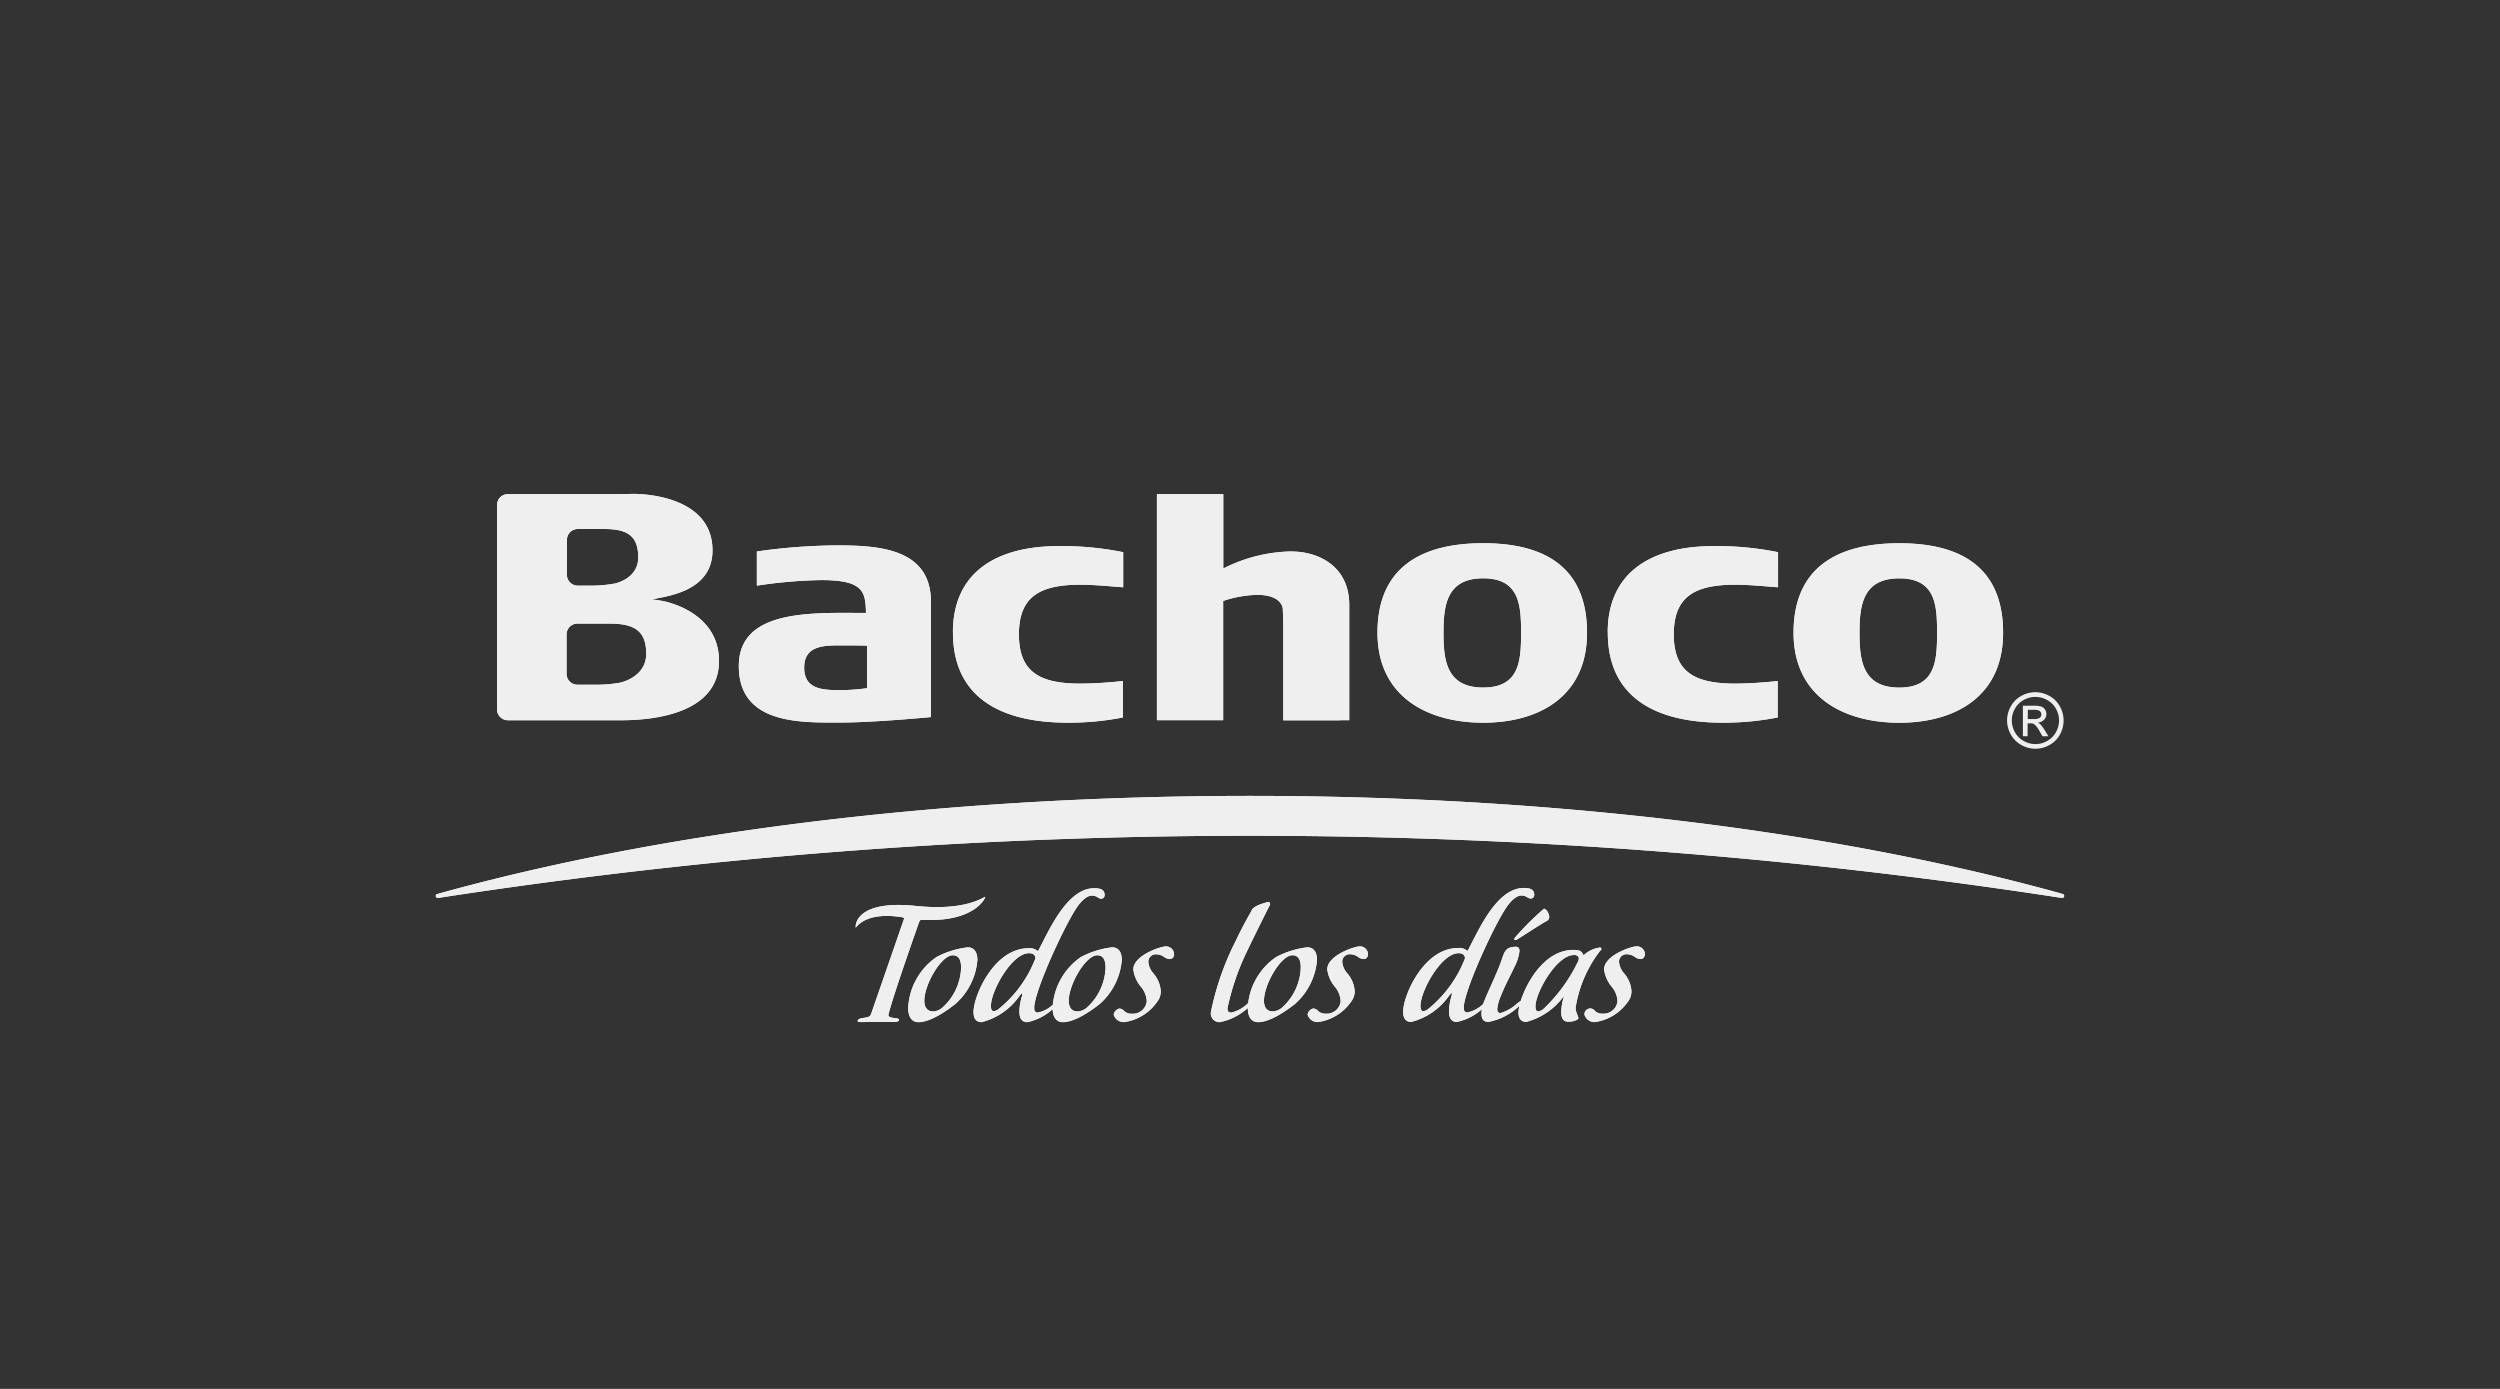
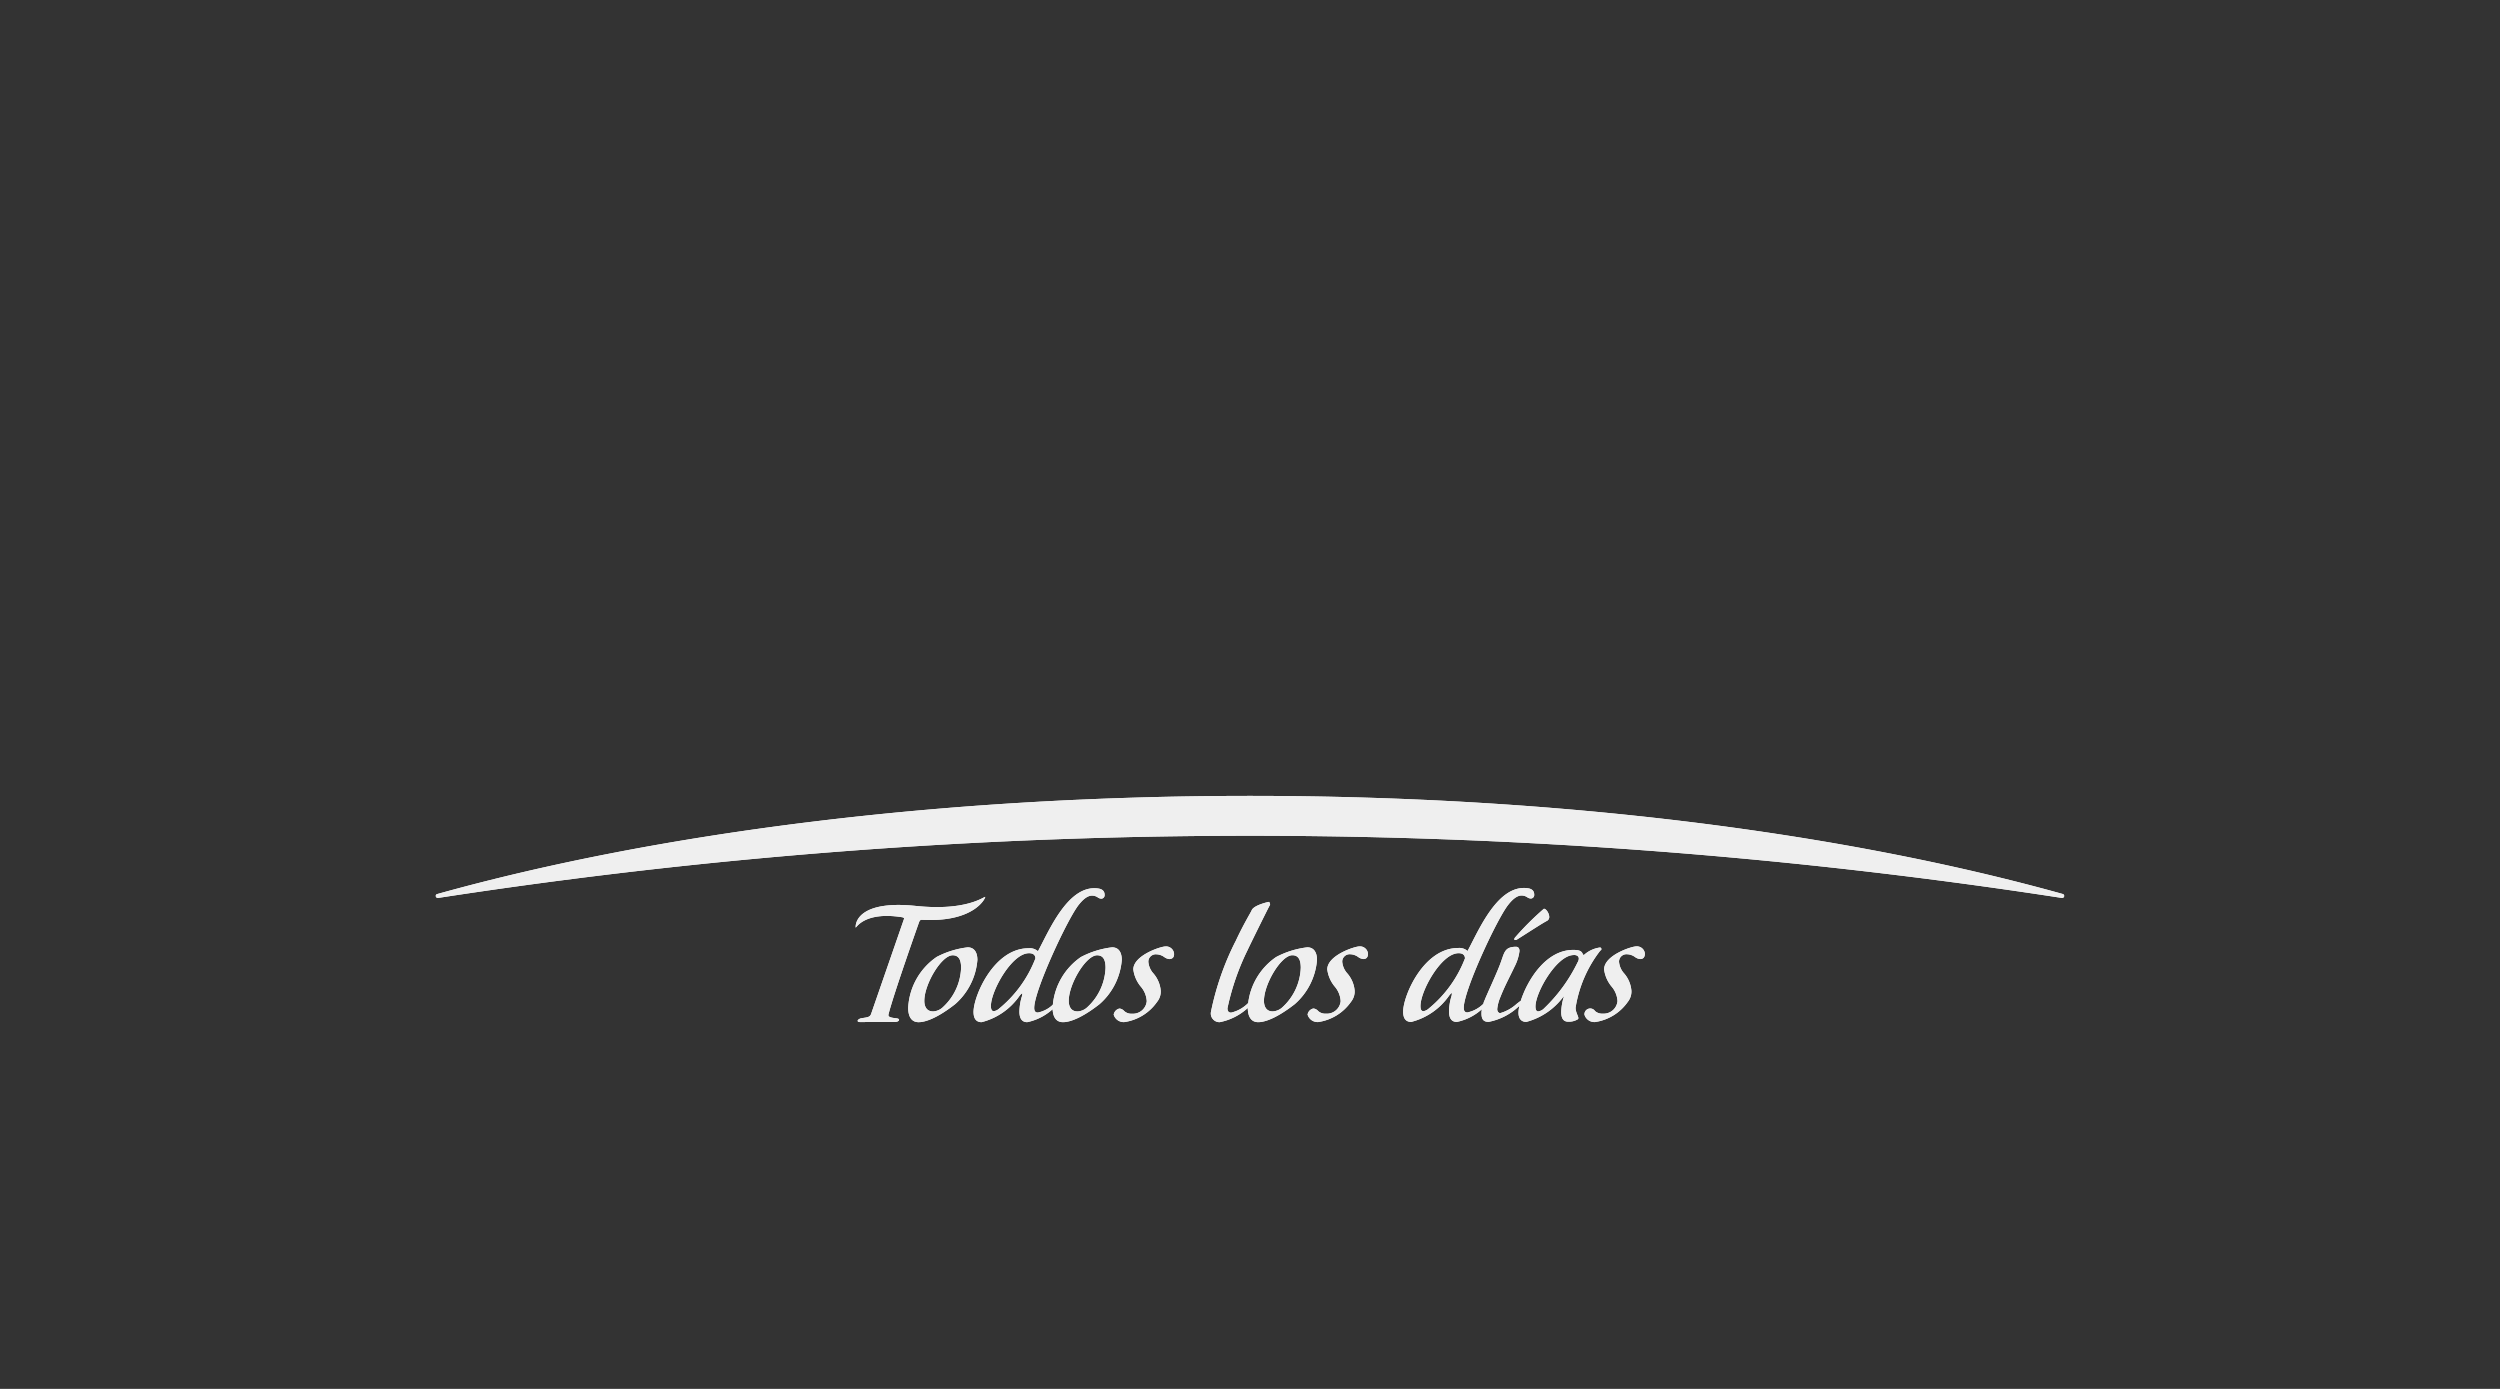
<svg xmlns="http://www.w3.org/2000/svg" width="240" height="133.333" viewBox="0 0 240 133.333">
  <rect x="0" y="0" width="240" height="133.333" fill="#333333" stroke="none" />
  <g id="Logo_Bachoco" data-name="Logo Bachoco" transform="translate(249.3 138.5)">
    <g id="Logo_Bachoco-2" data-name="Logo Bachoco" transform="translate(-249.3 -138.5)">
-       <rect id="Rectángulo_2780" data-name="Rectángulo 2780" width="240" height="133.333" fill="none" />
      <g id="Grupo_123" data-name="Grupo 123" transform="translate(41.837 47.416)">
-         <path id="Trazado_736" data-name="Trazado 736" d="M403.009,138.051a2.8,2.8,0,0,1,1.333.351,2.479,2.479,0,0,1,1.012,1.005,2.753,2.753,0,0,1,.364,1.361,2.794,2.794,0,0,1-.351,1.348,2.548,2.548,0,0,1-1.006,1.006,2.73,2.73,0,0,1-2.7,0,2.536,2.536,0,0,1-1.006-1.006,2.71,2.71,0,0,1,0-2.71,2.487,2.487,0,0,1,1.016-1.006A2.8,2.8,0,0,1,403.009,138.051Zm0,.452a2.3,2.3,0,0,0-1.113.294,2.068,2.068,0,0,0-.848.837,2.255,2.255,0,0,0,0,2.26,2.1,2.1,0,0,0,.84.838,2.256,2.256,0,0,0,2.252,0,2.1,2.1,0,0,0,.838-.838,2.257,2.257,0,0,0,0-2.26,2.068,2.068,0,0,0-.848-.837,2.307,2.307,0,0,0-1.117-.294Zm-1.2,3.772v-2.927h1.008a2.411,2.411,0,0,1,.747.081.721.721,0,0,1,.367.283.747.747,0,0,1,.133.428.788.788,0,0,1-.228.56.916.916,0,0,1-.612.267.763.763,0,0,1,.251.156,3.568,3.568,0,0,1,.435.585l.35.574h-.57l-.267-.461a2.53,2.53,0,0,0-.5-.683.617.617,0,0,0-.381-.1h-.279v1.243Zm.468-1.647h.585a.958.958,0,0,0,.569-.117.422.422,0,0,0,.079-.561.436.436,0,0,0-.2-.154,1.453,1.453,0,0,0-.481-.053h-.544Z" transform="translate(-249.449 -119.016)" fill="#efefef" fill-rule="evenodd" />
        <g id="Grupo_122" data-name="Grupo 122">
          <g id="Grupo_120" data-name="Grupo 120">
            <path id="Trazado_737" data-name="Trazado 737" d="M87.15,168.526H87.1a.191.191,0,0,1-.188-.188.181.181,0,0,1,.154-.187h0c21.092-5.877,48.3-9.419,78.014-9.419s56.933,3.541,78.029,9.419a.186.186,0,0,1,.133.187.19.19,0,0,1-.187.188h-.044A511.781,511.781,0,0,0,87.15,168.526Z" transform="translate(-86.917 -129.742)" fill="#efefef" fill-rule="evenodd" />
-             <path id="Trazado_738" data-name="Trazado 738" d="M131.892,103.449a55.492,55.492,0,0,0-7.819.585v3.278a45.252,45.252,0,0,1,6.2-.533c4,0,4.243,1.086,4.275,3.155-5.055,0-12.206-.431-12.206,5.1,0,5.667,6.069,5.418,9.778,5.418,3.277,0,8.667-.524,8.667-.524V108.885C140.792,103.857,136.037,103.449,131.892,103.449Zm2.767,13.707a18.8,18.8,0,0,1-2.667.187c-1.683,0-3.374-.117-3.374-2.164,0-2.009,1.691-2.133,3.374-2.133.437,0,2.124,0,2.667.031Zm59.14-.06c-3.512,0-3.809-2.6-3.809-5.256,0-2.633.3-5.231,3.809-5.231s3.639,2.6,3.639,5.231c0,2.66-.133,5.256-3.64,5.256Zm0-13.857c-5.9,0-10.145,2.288-10.145,8.6,0,6.064,4.716,8.63,10.145,8.63s9.971-2.566,9.971-8.63c0-6.315-4.079-8.6-9.972-8.6ZM233.745,117.1c-3.512,0-3.816-2.6-3.816-5.256,0-2.633.306-5.231,3.816-5.231s3.629,2.6,3.629,5.231C237.374,114.5,237.241,117.1,233.745,117.1Zm0-13.857c-5.9,0-10.148,2.288-10.148,8.6,0,6.064,4.719,8.63,10.148,8.63s9.968-2.566,9.968-8.63c0-6.315-4.075-8.6-9.968-8.6ZM142.9,111.8c0,6.341,4.716,8.667,11.019,8.667a27.092,27.092,0,0,0,5.293-.5v-3.5a39.976,39.976,0,0,1-4.08.251c-3.945,0-5.9-1.144-5.9-4.729s1.956-4.767,5.9-4.767c1.314,0,2.864.156,4.112.248V104.1a29.658,29.658,0,0,0-6.172-.585c-6.037,0-10.177,2.534-10.177,8.292Zm62.864,0c0,6.341,4.719,8.667,11.019,8.667a26.938,26.938,0,0,0,5.292-.5v-3.5a39.665,39.665,0,0,1-4.077.251c-3.941,0-5.9-1.144-5.9-4.729s1.956-4.767,5.9-4.767c1.317,0,2.865.156,4.111.248V104.1a29.643,29.643,0,0,0-6.164-.585c-6.042,0-10.188,2.534-10.188,8.292Zm-90.744-3.019c-.554-.092-1.011-.158-1.011-.145,1.324-.312,5.806-.714,5.806-4.712,0-5.588-7.633-5.419-7.633-5.419-.564.011-1.484.023-2.051.023h-9.974a1.041,1.041,0,0,0-1.025,1.053v19.6a1.044,1.044,0,0,0,1.025,1.053h10.9c3.507,0,9.384-.8,9.384-5.7-.009-4.84-5.432-5.752-5.432-5.752Zm-9.177-5.853a1.042,1.042,0,0,1,1.028-1.053h2.549c2.189,0,3.265.619,3.265,2.729,0,2.078-2.257,2.508-2.257,2.508a13.334,13.334,0,0,1-2.038.2h-1.524a1.044,1.044,0,0,1-1.028-1.053Zm5.105,13.7a13.15,13.15,0,0,1-2.033.194h-2.084a1.044,1.044,0,0,1-1.025-1.053V112.01a1.041,1.041,0,0,1,1.025-1.053h3.115c2.36,0,3.507.683,3.507,2.911-.011,2.266-2.512,2.759-2.512,2.759Zm64.524-12.6a14.936,14.936,0,0,0-6.62,1.639V98.524h-6.372v21.707h6.361V108.782a10.892,10.892,0,0,1,3.277-.585c2.367,0,2.441,1.3,2.441,1.3.023.426.04,1.033.051,1.583v9.159H180c.023,0,.051-.007.072-.007h.872V109.165c0-3.758-3.018-5.126-5.488-5.126Z" transform="translate(-93.253 -98.506)" fill="#efefef" fill-rule="evenodd" />
            <path id="Trazado_739" data-name="Trazado 739" d="M246.008,183.918a.952.952,0,0,1-.533-.194,1.371,1.371,0,0,0-.771-.267.715.715,0,0,0-.765.659.568.568,0,0,0,0,.07,1.9,1.9,0,0,0,.5,1.124,2.906,2.906,0,0,1,.689,1.658,1.583,1.583,0,0,1-.343,1.053,4.644,4.644,0,0,1-3.149,1.944.991.991,0,0,1-1.016-.715.555.555,0,0,1,1.016-.339,1.031,1.031,0,0,0,.751.248,1.333,1.333,0,0,0,1.405-1.2,2.345,2.345,0,0,0-.557-1.39,3.19,3.19,0,0,1-.729-1.657c0-1.356,2.628-2.21,3.089-2.21a.769.769,0,0,1,.827.707h0v.007C246.413,183.741,246.259,183.9,246.008,183.918Zm-26.573,0a.956.956,0,0,1-.533-.194,1.366,1.366,0,0,0-.767-.267.715.715,0,0,0-.768.657h0a.586.586,0,0,0,0,.072,1.907,1.907,0,0,0,.5,1.124,2.9,2.9,0,0,1,.692,1.658,1.576,1.576,0,0,1-.35,1.053,4.646,4.646,0,0,1-3.149,1.944.994.994,0,0,1-1.019-.715.707.707,0,0,1,.56-.585.7.7,0,0,1,.459.248,1.035,1.035,0,0,0,.75.248,1.334,1.334,0,0,0,1.406-1.2,2.352,2.352,0,0,0-.557-1.39,3.2,3.2,0,0,1-.729-1.657c0-1.356,2.631-2.21,3.089-2.21a.767.767,0,0,1,.82.712h0C219.836,183.741,219.682,183.9,219.435,183.918Zm-12.317-1.683c.752-1.629,1.507-2.859,1.545-2.973.159-.5,1.586-.832,1.684-.832.117.2.117.267.038.371-.117.2-1.867,3.734-2.1,4.245a23.717,23.717,0,0,0-1.936,5.592c0,.288.117.424.351.424a3.385,3.385,0,0,0,1.639-.923,6.278,6.278,0,0,1,2.679-4.413,8.568,8.568,0,0,1,2.993-.933c.709,0,.933.595.933,1.208a6.306,6.306,0,0,1-2.133,4.243c-2.115,1.65-3.188,1.733-3.512,1.733-.7,0-.995-.569-1-1.364a5.566,5.566,0,0,1-2.692,1.364.834.834,0,0,1-.858-.809.862.862,0,0,1,.013-.172,26.829,26.829,0,0,1,2.346-6.754Zm3.553,6.71a1.474,1.474,0,0,0,.981-.424,5.385,5.385,0,0,0,1.733-3.761c0-.652-.153-1.208-.808-1.208-1.076,0-2.725,2.764-2.725,4.376,0,.575.253,1.016.825,1.016Zm20.345-1.022c.2-.547,1.171-2.588,1.549-3.629.373-1.008.384-1.54,1.467-1.555.255,0,.35.176.35.411a4.444,4.444,0,0,1-.468,1.489c-.492,1.041-.923,1.806-1.357,2.907a4.013,4.013,0,0,0-.312,1.171c0,.215.117.39.293.39a3.917,3.917,0,0,0,1.569-.882c.154-.117.285-.221.4-.3.6-1.888,2.363-4.883,5.033-4.883.479,0,.8.057.92.4.02.057.038.077.077.077a.279.279,0,0,0,.153-.095,2.859,2.859,0,0,1,1.42-.615.133.133,0,0,1,.133.133.062.062,0,0,1,0,.019.117.117,0,0,1-.094.133,12,12,0,0,0-2.38,5.492c0,.595.452,1.011.176,1.134a1.636,1.636,0,0,1-.888.21c-.5,0-.667-.384-.667-.923a5.3,5.3,0,0,1,.235-1.419.145.145,0,0,0,0-.095,6.509,6.509,0,0,1-3.588,2.459c-.533,0-.751-.387-.751-.885a3.213,3.213,0,0,1,.092-.667,5.817,5.817,0,0,1-2.953,1.548c-.433,0-.689-.177-.689-.8a2.21,2.21,0,0,1,.035-.413,5.141,5.141,0,0,1-2.4,1.219c-.523,0-.753-.368-.753-1.025a5.289,5.289,0,0,1,.248-1.487l.037-.234c-.054-.038-.133.037-.285.234a6.329,6.329,0,0,1-3.629,2.512c-.563,0-.775-.4-.775-.988,0-1.522,1.954-6.107,5.276-6.107a1.176,1.176,0,0,1,.907.288c1.067-1.969,2.913-6.46,5.8-6.023.332.048.6.211.6.618a.337.337,0,0,1-.307.365h-.023a.612.612,0,0,1-.331-.117.968.968,0,0,0-.56-.171c-.481,0-.933.462-1.253.865-1.043,1.276-4.291,8.215-4.291,9.916,0,.35.156.444.35.444a3.07,3.07,0,0,0,1.535-.831,1.813,1.813,0,0,1,.087-.295Zm-2.485-4.566c-1.646,0-3.653,3.613-3.653,5.067,0,.35.094.5.291.5a.993.993,0,0,0,.5-.251,11.607,11.607,0,0,0,3.479-4.812c0-.255-.133-.505-.616-.505Zm8.533-3.129c-.5.255-1.592.978-2.914,1.811a.33.33,0,0,1-.176.051.074.074,0,0,1-.087-.061h0v-.012a.293.293,0,0,1,.088-.187,27.264,27.264,0,0,1,2.751-2.739c.2-.014.487.4.512.744a.417.417,0,0,1-.173.387Zm2.52,3.307c-1.614,0-3.667,3.571-3.667,4.933,0,.323.095.478.267.478a1.009,1.009,0,0,0,.5-.235,15.443,15.443,0,0,0,3.277-4.475.747.747,0,0,0,.117-.35c0-.09-.016-.36-.495-.36Zm-38.765.387a.966.966,0,0,1-.533-.193,1.365,1.365,0,0,0-.767-.266.713.713,0,0,0-.765.657h0a.594.594,0,0,0,0,.072,1.91,1.91,0,0,0,.5,1.124,2.923,2.923,0,0,1,.69,1.657,1.574,1.574,0,0,1-.351,1.054,4.633,4.633,0,0,1-3.147,1.943,1,1,0,0,1-1.019-.715.711.711,0,0,1,.556-.585.7.7,0,0,1,.461.248,1.028,1.028,0,0,0,.751.248,1.333,1.333,0,0,0,1.405-1.2,2.336,2.336,0,0,0-.56-1.389,3.209,3.209,0,0,1-.729-1.657c0-1.356,2.631-2.212,3.092-2.212a.768.768,0,0,1,.82.712h0c.007.313-.145.472-.4.491ZM171.1,189.965c-.173.011-.253-.046-.255-.117s.142-.217.389-.251c.533-.088.788-.092.9-.4l3.172-9.156c0-.057-.048-.117-.218-.143-3.719-.58-4.424,1.141-4.433.988-.038-.767.732-2.594,5.785-2.067,4.792.5,6.46-.855,6.65-.868.077,0-.923,2.471-6.06,2.2-.211-.011-.244.125-.294.244,0,0-2.458,6.933-2.927,8.826l-.014.077c.013.21.319.258.8.312.176.028.224.081.225.133.007.117-.151.2-.379.215Zm23.125-11.844A.618.618,0,0,1,193.9,178a.965.965,0,0,0-.56-.171c-.481,0-.933.461-1.256.865-1.041,1.276-4.288,8.215-4.288,9.916,0,.35.156.444.351.444a2.887,2.887,0,0,0,1.438-.755,6.293,6.293,0,0,1,2.692-4.573,8.566,8.566,0,0,1,2.994-.933c.71,0,.933.594.933,1.208a6.294,6.294,0,0,1-2.133,4.243c-2.106,1.649-3.184,1.733-3.512,1.733-.667,0-.965-.512-.994-1.247a5.2,5.2,0,0,1-2.435,1.247c-.521,0-.755-.369-.755-1.025a5.345,5.345,0,0,1,.251-1.487l.038-.235c-.055-.037-.133.038-.288.235a6.324,6.324,0,0,1-3.629,2.512c-.563,0-.775-.4-.775-.988,0-1.521,1.953-6.106,5.276-6.106a1.174,1.174,0,0,1,.908.288c1.067-1.969,2.914-6.46,5.8-6.023.331.048.6.211.6.618a.335.335,0,0,1-.31.357h-.018Zm-6.933,5.236c-1.639,0-3.653,3.613-3.653,5.067,0,.35.1.5.293.5a1,1,0,0,0,.5-.251,11.617,11.617,0,0,0,3.479-4.812c0-.255-.133-.505-.619-.505Zm-9.226,5.592a1.478,1.478,0,0,0,.978-.424,5.388,5.388,0,0,0,1.733-3.761c0-.652-.154-1.208-.808-1.208-1.073,0-2.722,2.764-2.722,4.376,0,.572.249,1.013.825,1.013Zm.343-5.222a8.59,8.59,0,0,1,3-.933c.71,0,.933.594.933,1.208a6.308,6.308,0,0,1-2.133,4.243c-2.106,1.65-3.188,1.733-3.512,1.733-.709,0-1-.577-1-1.381a6.3,6.3,0,0,1,2.711-4.865Zm13.522,5.222a1.479,1.479,0,0,0,.981-.424,5.4,5.4,0,0,0,1.733-3.761c0-.652-.156-1.208-.808-1.208-1.076,0-2.725,2.764-2.725,4.376,0,.572.248,1.013.826,1.013Z" transform="translate(-130.349 -139.265)" fill="#efefef" fill-rule="evenodd" />
          </g>
          <g id="Grupo_121" data-name="Grupo 121">
            <path id="Trazado_740" data-name="Trazado 740" d="M87.15,168.526H87.1a.191.191,0,0,1-.188-.188.181.181,0,0,1,.154-.187h0c21.092-5.877,48.3-9.419,78.014-9.419s56.933,3.541,78.029,9.419a.186.186,0,0,1,.133.187.19.19,0,0,1-.187.188h-.044A511.781,511.781,0,0,0,87.15,168.526Z" transform="translate(-86.917 -129.742)" fill="#efefef" />
-             <path id="Trazado_741" data-name="Trazado 741" d="M131.892,103.449a55.492,55.492,0,0,0-7.819.585v3.278a45.252,45.252,0,0,1,6.2-.533c4,0,4.243,1.086,4.275,3.155-5.055,0-12.206-.431-12.206,5.1,0,5.667,6.069,5.418,9.778,5.418,3.277,0,8.667-.524,8.667-.524V108.885C140.792,103.857,136.037,103.449,131.892,103.449Zm2.767,13.707a18.8,18.8,0,0,1-2.667.187c-1.683,0-3.374-.117-3.374-2.164,0-2.009,1.691-2.133,3.374-2.133.437,0,2.124,0,2.667.031Zm59.14-.06c-3.512,0-3.809-2.6-3.809-5.256,0-2.633.3-5.231,3.809-5.231s3.639,2.6,3.639,5.231c0,2.66-.133,5.256-3.64,5.256Zm0-13.857c-5.9,0-10.145,2.288-10.145,8.6,0,6.064,4.716,8.63,10.145,8.63s9.971-2.566,9.971-8.63c0-6.315-4.079-8.6-9.972-8.6ZM233.745,117.1c-3.512,0-3.816-2.6-3.816-5.256,0-2.633.306-5.231,3.816-5.231s3.629,2.6,3.629,5.231C237.374,114.5,237.241,117.1,233.745,117.1Zm0-13.857c-5.9,0-10.148,2.288-10.148,8.6,0,6.064,4.719,8.63,10.148,8.63s9.968-2.566,9.968-8.63c0-6.315-4.075-8.6-9.968-8.6ZM142.9,111.8c0,6.341,4.716,8.667,11.019,8.667a27.092,27.092,0,0,0,5.293-.5v-3.5a39.976,39.976,0,0,1-4.08.251c-3.945,0-5.9-1.144-5.9-4.729s1.956-4.767,5.9-4.767c1.314,0,2.864.156,4.112.248V104.1a29.658,29.658,0,0,0-6.172-.585c-6.037,0-10.177,2.534-10.177,8.292Zm62.864,0c0,6.341,4.719,8.667,11.019,8.667a26.938,26.938,0,0,0,5.292-.5v-3.5a39.665,39.665,0,0,1-4.077.251c-3.941,0-5.9-1.144-5.9-4.729s1.956-4.767,5.9-4.767c1.317,0,2.865.156,4.111.248V104.1a29.643,29.643,0,0,0-6.164-.585c-6.042,0-10.188,2.534-10.188,8.292Zm-90.744-3.019c-.554-.092-1.011-.158-1.011-.145,1.324-.312,5.806-.714,5.806-4.712,0-5.588-7.633-5.419-7.633-5.419-.564.011-1.484.023-2.051.023h-9.974a1.041,1.041,0,0,0-1.025,1.053v19.6a1.044,1.044,0,0,0,1.025,1.053h10.9c3.507,0,9.384-.8,9.384-5.7-.009-4.84-5.432-5.752-5.432-5.752Zm-9.177-5.853a1.042,1.042,0,0,1,1.028-1.053h2.549c2.189,0,3.265.619,3.265,2.729,0,2.078-2.257,2.508-2.257,2.508a13.334,13.334,0,0,1-2.038.2h-1.524a1.044,1.044,0,0,1-1.028-1.053Zm5.105,13.7a13.15,13.15,0,0,1-2.033.194h-2.084a1.044,1.044,0,0,1-1.025-1.053V112.01a1.041,1.041,0,0,1,1.025-1.053h3.115c2.36,0,3.507.683,3.507,2.911-.011,2.266-2.512,2.759-2.512,2.759Zm64.524-12.6a14.936,14.936,0,0,0-6.62,1.639V98.524h-6.372v21.707h6.361V108.782a10.892,10.892,0,0,1,3.277-.585c2.367,0,2.441,1.3,2.441,1.3.023.426.04,1.033.051,1.583v9.159H180c.023,0,.051-.007.072-.007h.872V109.165c0-3.758-3.018-5.126-5.488-5.126Z" transform="translate(-93.253 -98.506)" fill="#efefef" fill-rule="evenodd" />
            <path id="Trazado_742" data-name="Trazado 742" d="M246.008,183.918a.952.952,0,0,1-.533-.194,1.371,1.371,0,0,0-.771-.267.715.715,0,0,0-.765.659.568.568,0,0,0,0,.07,1.9,1.9,0,0,0,.5,1.124,2.906,2.906,0,0,1,.689,1.658,1.583,1.583,0,0,1-.343,1.053,4.644,4.644,0,0,1-3.149,1.944.991.991,0,0,1-1.016-.715.555.555,0,0,1,1.016-.339,1.031,1.031,0,0,0,.751.248,1.333,1.333,0,0,0,1.405-1.2,2.345,2.345,0,0,0-.557-1.39,3.19,3.19,0,0,1-.729-1.657c0-1.356,2.628-2.21,3.089-2.21a.769.769,0,0,1,.827.707h0v.007C246.413,183.741,246.259,183.9,246.008,183.918Zm-26.573,0a.956.956,0,0,1-.533-.194,1.366,1.366,0,0,0-.767-.267.715.715,0,0,0-.768.657h0a.586.586,0,0,0,0,.072,1.907,1.907,0,0,0,.5,1.124,2.9,2.9,0,0,1,.692,1.658,1.576,1.576,0,0,1-.35,1.053,4.646,4.646,0,0,1-3.149,1.944.994.994,0,0,1-1.019-.715.707.707,0,0,1,.56-.585.7.7,0,0,1,.459.248,1.035,1.035,0,0,0,.75.248,1.334,1.334,0,0,0,1.406-1.2,2.352,2.352,0,0,0-.557-1.39,3.2,3.2,0,0,1-.729-1.657c0-1.356,2.631-2.21,3.089-2.21a.767.767,0,0,1,.82.712h0C219.836,183.741,219.682,183.9,219.435,183.918Zm-12.317-1.683c.752-1.629,1.507-2.859,1.545-2.973.159-.5,1.586-.832,1.684-.832.117.2.117.267.038.371-.117.2-1.867,3.734-2.1,4.245a23.717,23.717,0,0,0-1.936,5.592c0,.288.117.424.351.424a3.385,3.385,0,0,0,1.639-.923,6.278,6.278,0,0,1,2.679-4.413,8.568,8.568,0,0,1,2.993-.933c.709,0,.933.595.933,1.208a6.306,6.306,0,0,1-2.133,4.243c-2.115,1.65-3.188,1.733-3.512,1.733-.7,0-.995-.569-1-1.364a5.566,5.566,0,0,1-2.692,1.364.834.834,0,0,1-.858-.809.862.862,0,0,1,.013-.172,26.829,26.829,0,0,1,2.346-6.754Zm3.553,6.71a1.474,1.474,0,0,0,.981-.424,5.385,5.385,0,0,0,1.733-3.761c0-.652-.153-1.208-.808-1.208-1.076,0-2.725,2.764-2.725,4.376,0,.575.253,1.016.825,1.016Zm20.345-1.022c.2-.547,1.171-2.588,1.549-3.629.373-1.008.384-1.54,1.467-1.555.255,0,.35.176.35.411a4.444,4.444,0,0,1-.468,1.489c-.492,1.041-.923,1.806-1.357,2.907a4.013,4.013,0,0,0-.312,1.171c0,.215.117.39.293.39a3.917,3.917,0,0,0,1.569-.882c.154-.117.285-.221.4-.3.6-1.888,2.363-4.883,5.033-4.883.479,0,.8.057.92.4.02.057.038.077.077.077a.279.279,0,0,0,.153-.095,2.859,2.859,0,0,1,1.42-.615.133.133,0,0,1,.133.133.062.062,0,0,1,0,.019.117.117,0,0,1-.094.133,12,12,0,0,0-2.38,5.492c0,.595.452,1.011.176,1.134a1.636,1.636,0,0,1-.888.21c-.5,0-.667-.384-.667-.923a5.3,5.3,0,0,1,.235-1.419.145.145,0,0,0,0-.095,6.509,6.509,0,0,1-3.588,2.459c-.533,0-.751-.387-.751-.885a3.213,3.213,0,0,1,.092-.667,5.817,5.817,0,0,1-2.953,1.548c-.433,0-.689-.177-.689-.8a2.21,2.21,0,0,1,.035-.413,5.141,5.141,0,0,1-2.4,1.219c-.523,0-.753-.368-.753-1.025a5.289,5.289,0,0,1,.248-1.487l.037-.234c-.054-.038-.133.037-.285.234a6.329,6.329,0,0,1-3.629,2.512c-.563,0-.775-.4-.775-.988,0-1.522,1.954-6.107,5.276-6.107a1.176,1.176,0,0,1,.907.288c1.067-1.969,2.913-6.46,5.8-6.023.332.048.6.211.6.618a.337.337,0,0,1-.307.365h-.023a.612.612,0,0,1-.331-.117.968.968,0,0,0-.56-.171c-.481,0-.933.462-1.253.865-1.043,1.276-4.291,8.215-4.291,9.916,0,.35.156.444.35.444a3.07,3.07,0,0,0,1.535-.831,1.813,1.813,0,0,1,.087-.295Zm-2.485-4.566c-1.646,0-3.653,3.613-3.653,5.067,0,.35.094.5.291.5a.993.993,0,0,0,.5-.251,11.607,11.607,0,0,0,3.479-4.812c0-.255-.133-.505-.616-.505Zm8.533-3.129c-.5.255-1.592.978-2.914,1.811a.33.33,0,0,1-.176.051.074.074,0,0,1-.087-.061h0v-.012a.293.293,0,0,1,.088-.187,27.264,27.264,0,0,1,2.751-2.739c.2-.014.487.4.512.744a.417.417,0,0,1-.173.387Zm2.52,3.307c-1.614,0-3.667,3.571-3.667,4.933,0,.323.095.478.267.478a1.009,1.009,0,0,0,.5-.235,15.443,15.443,0,0,0,3.277-4.475.747.747,0,0,0,.117-.35c0-.09-.016-.36-.495-.36Zm-38.765.387a.966.966,0,0,1-.533-.193,1.365,1.365,0,0,0-.767-.266.713.713,0,0,0-.765.657h0a.594.594,0,0,0,0,.072,1.91,1.91,0,0,0,.5,1.124,2.923,2.923,0,0,1,.69,1.657,1.574,1.574,0,0,1-.351,1.054,4.633,4.633,0,0,1-3.147,1.943,1,1,0,0,1-1.019-.715.711.711,0,0,1,.556-.585.7.7,0,0,1,.461.248,1.028,1.028,0,0,0,.751.248,1.333,1.333,0,0,0,1.405-1.2,2.336,2.336,0,0,0-.56-1.389,3.209,3.209,0,0,1-.729-1.657c0-1.356,2.631-2.212,3.092-2.212a.768.768,0,0,1,.82.712h0c.007.313-.145.472-.4.491ZM171.1,189.965c-.173.011-.253-.046-.255-.117s.142-.217.389-.251c.533-.088.788-.092.9-.4l3.172-9.156c0-.057-.048-.117-.218-.143-3.719-.58-4.424,1.141-4.433.988-.038-.767.732-2.594,5.785-2.067,4.792.5,6.46-.855,6.65-.868.077,0-.923,2.471-6.06,2.2-.211-.011-.244.125-.294.244,0,0-2.458,6.933-2.927,8.826l-.014.077c.013.21.319.258.8.312.176.028.224.081.225.133.007.117-.151.2-.379.215Zm23.125-11.844A.618.618,0,0,1,193.9,178a.965.965,0,0,0-.56-.171c-.481,0-.933.461-1.256.865-1.041,1.276-4.288,8.215-4.288,9.916,0,.35.156.444.351.444a2.887,2.887,0,0,0,1.438-.755,6.293,6.293,0,0,1,2.692-4.573,8.566,8.566,0,0,1,2.994-.933c.71,0,.933.594.933,1.208a6.294,6.294,0,0,1-2.133,4.243c-2.106,1.649-3.184,1.733-3.512,1.733-.667,0-.965-.512-.994-1.247a5.2,5.2,0,0,1-2.435,1.247c-.521,0-.755-.369-.755-1.025a5.345,5.345,0,0,1,.251-1.487l.038-.235c-.055-.037-.133.038-.288.235a6.324,6.324,0,0,1-3.629,2.512c-.563,0-.775-.4-.775-.988,0-1.521,1.953-6.106,5.276-6.106a1.174,1.174,0,0,1,.908.288c1.067-1.969,2.914-6.46,5.8-6.023.331.048.6.211.6.618a.335.335,0,0,1-.31.357h-.018Zm-6.933,5.236c-1.639,0-3.653,3.613-3.653,5.067,0,.35.1.5.293.5a1,1,0,0,0,.5-.251,11.617,11.617,0,0,0,3.479-4.812c0-.255-.133-.505-.619-.505Zm-9.226,5.592a1.478,1.478,0,0,0,.978-.424,5.388,5.388,0,0,0,1.733-3.761c0-.652-.154-1.208-.808-1.208-1.073,0-2.722,2.764-2.722,4.376,0,.572.249,1.013.825,1.013Zm.343-5.222a8.59,8.59,0,0,1,3-.933c.71,0,.933.594.933,1.208a6.308,6.308,0,0,1-2.133,4.243c-2.106,1.65-3.188,1.733-3.512,1.733-.709,0-1-.577-1-1.381a6.3,6.3,0,0,1,2.711-4.865Zm13.522,5.222a1.479,1.479,0,0,0,.981-.424,5.4,5.4,0,0,0,1.733-3.761c0-.652-.156-1.208-.808-1.208-1.076,0-2.725,2.764-2.725,4.376,0,.572.248,1.013.826,1.013Z" transform="translate(-130.349 -139.265)" fill="#efefef" fill-rule="evenodd" />
          </g>
        </g>
      </g>
    </g>
  </g>
</svg>